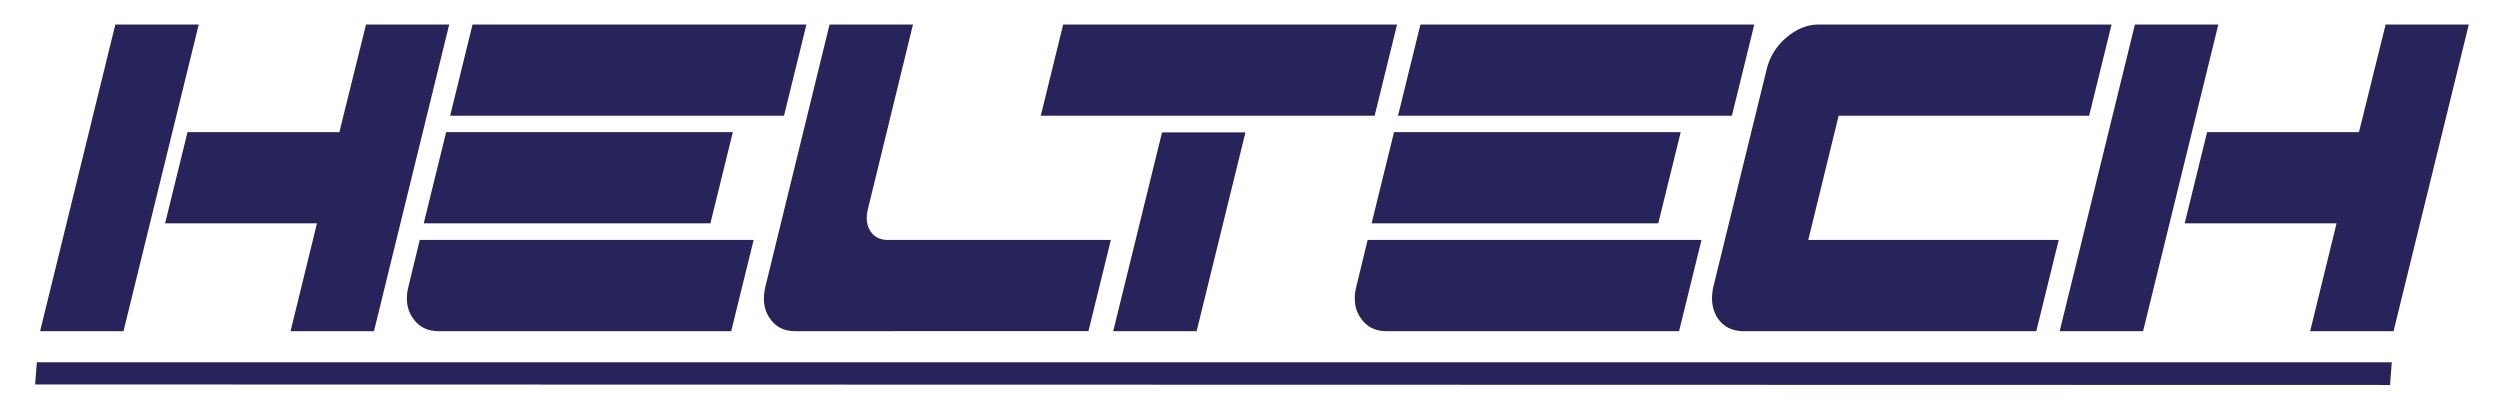
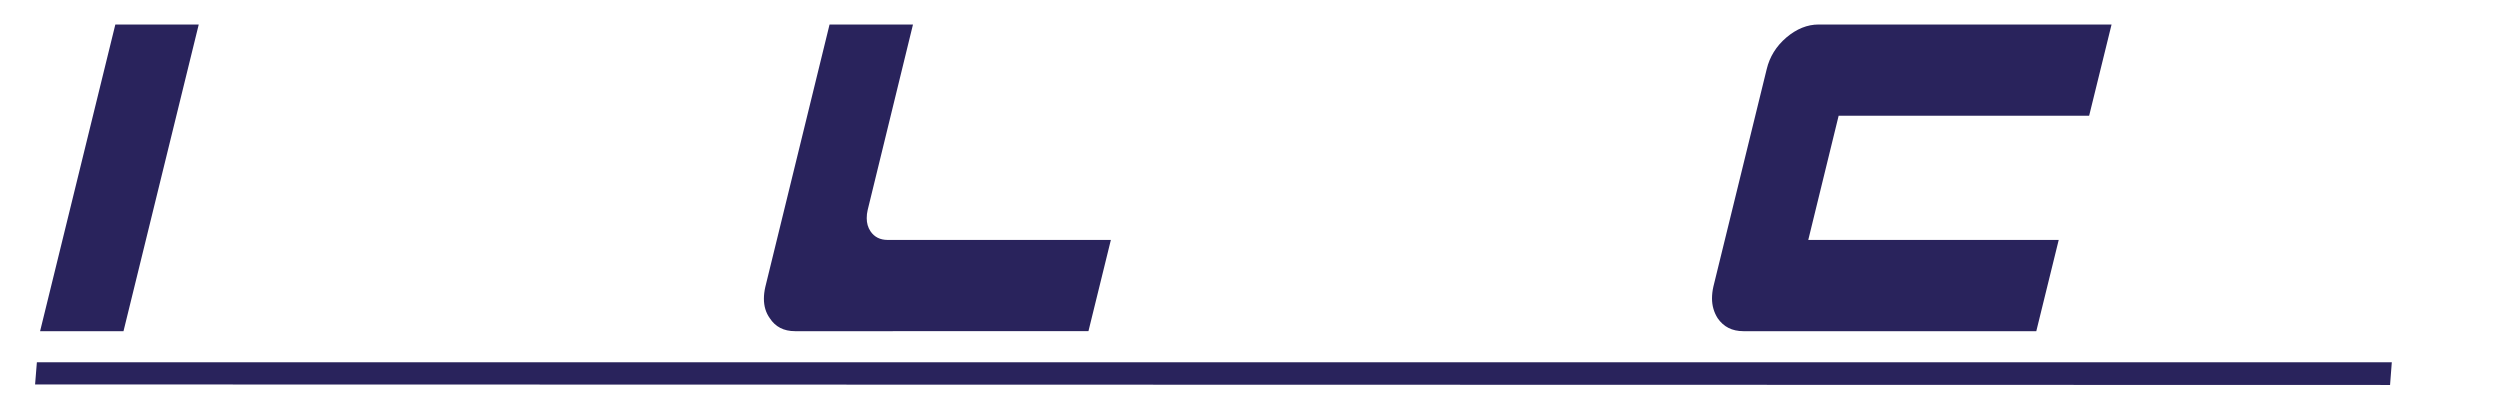
<svg xmlns="http://www.w3.org/2000/svg" version="1.1" baseProfile="basic" id="Capa_1" x="0px" y="0px" viewBox="0 0 1172.89 195.28" xml:space="preserve">
  <style type="text/css">
	.st0{fill:#29235C;}
</style>
  <g>
    <polygon class="st0" points="93.24,11.5 57.94,155.37 18.81,155.37 54.11,11.5  " />
-     <polygon class="st0" points="175.45,155.37 136.32,155.37 148.7,104.78 77.45,104.78 87.98,61.98 159.22,61.98 171.72,11.5    210.74,11.5  " />
-     <path class="st0" d="M196.93,112.57h156.64l-10.52,42.8H205.7c-5.33,0-9.35-2.08-12.06-6.23c-1.83-2.56-2.74-5.59-2.74-9.11   c0-1.92,0.25-3.84,0.77-5.75L196.93,112.57z M333.29,104.78H198.8l10.52-42.8h134.5L333.29,104.78z M378.34,11.5l-10.52,42.8   H211.18l10.52-42.8H378.34z" />
    <path class="st0" d="M428.33,11.5l-21.26,87.04c-0.29,1.2-0.44,2.48-0.44,3.84c0,2.32,0.58,4.36,1.75,6.11   c1.83,2.72,4.53,4.08,8.11,4.08h104.68l-10.52,42.8H372.97c-5.26,0-9.21-2.04-11.84-6.11c-1.83-2.56-2.74-5.59-2.74-9.11   c0-1.76,0.22-3.6,0.66-5.52L389.19,11.5H428.33z" />
-     <path class="st0" d="M655.44,11.5l-10.52,42.8H488.28l10.52-42.8H655.44z M584.31,62.1l-22.91,93.27h-39.13l22.91-93.27H584.31z" />
-     <path class="st0" d="M641.63,112.57h156.64l-10.52,42.8H650.4c-5.33,0-9.35-2.08-12.06-6.23c-1.83-2.56-2.74-5.59-2.74-9.11   c0-1.92,0.25-3.84,0.77-5.75L641.63,112.57z M777.99,104.78H643.5l10.52-42.8h134.5L777.99,104.78z M823.04,11.5l-10.52,42.8   H655.88l10.52-42.8H823.04z" />
    <path class="st0" d="M828.85,32.48c1.39-5.83,4.46-10.79,9.21-14.87c4.82-4.08,9.87-6.11,15.13-6.11h137.46l-10.52,42.8H862.61   l-14.25,58.27h117.5l-10.52,42.8H817.89c-5.26,0-9.28-2.04-12.06-6.11c-1.75-2.8-2.63-5.88-2.63-9.23c0-1.84,0.22-3.72,0.66-5.63   L828.85,32.48z" />
-     <path class="st0" d="M1040.74,11.5l-35.3,143.87h-39.13l35.3-143.87H1040.74z M1122.95,155.37h-39.13l12.39-50.59h-71.25   l10.52-42.8h71.25l12.5-50.47h39.02L1122.95,155.37z" />
    <polygon class="st0" points="1121.31,180.61 16.46,180.37 17.3,169.96 1122.13,169.96  " />
  </g>
  <g>
</g>
  <g>
</g>
  <g>
</g>
  <g>
</g>
  <g>
</g>
  <g>
</g>
</svg>